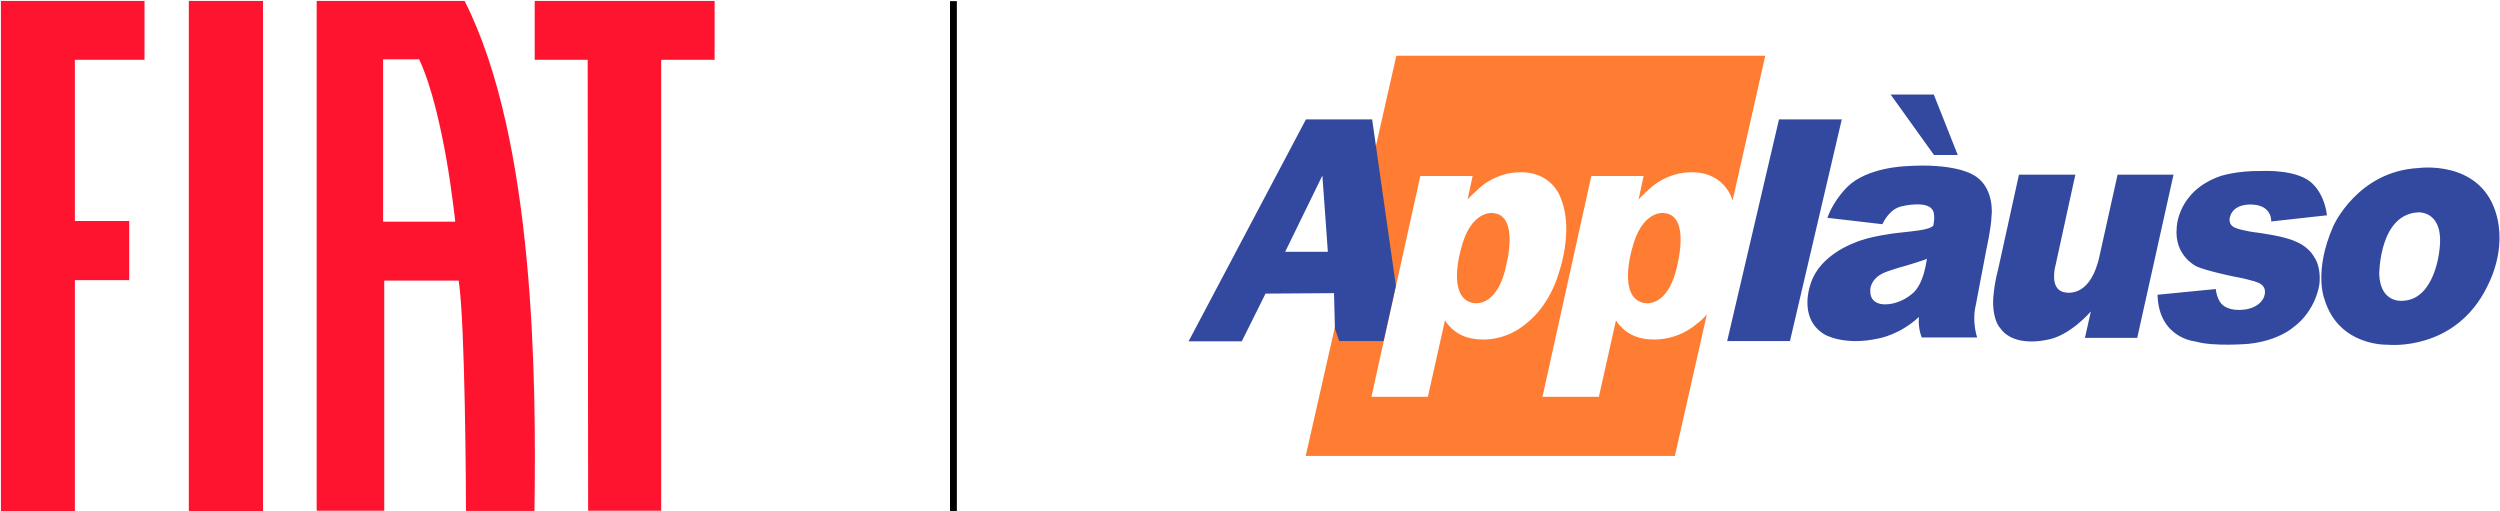
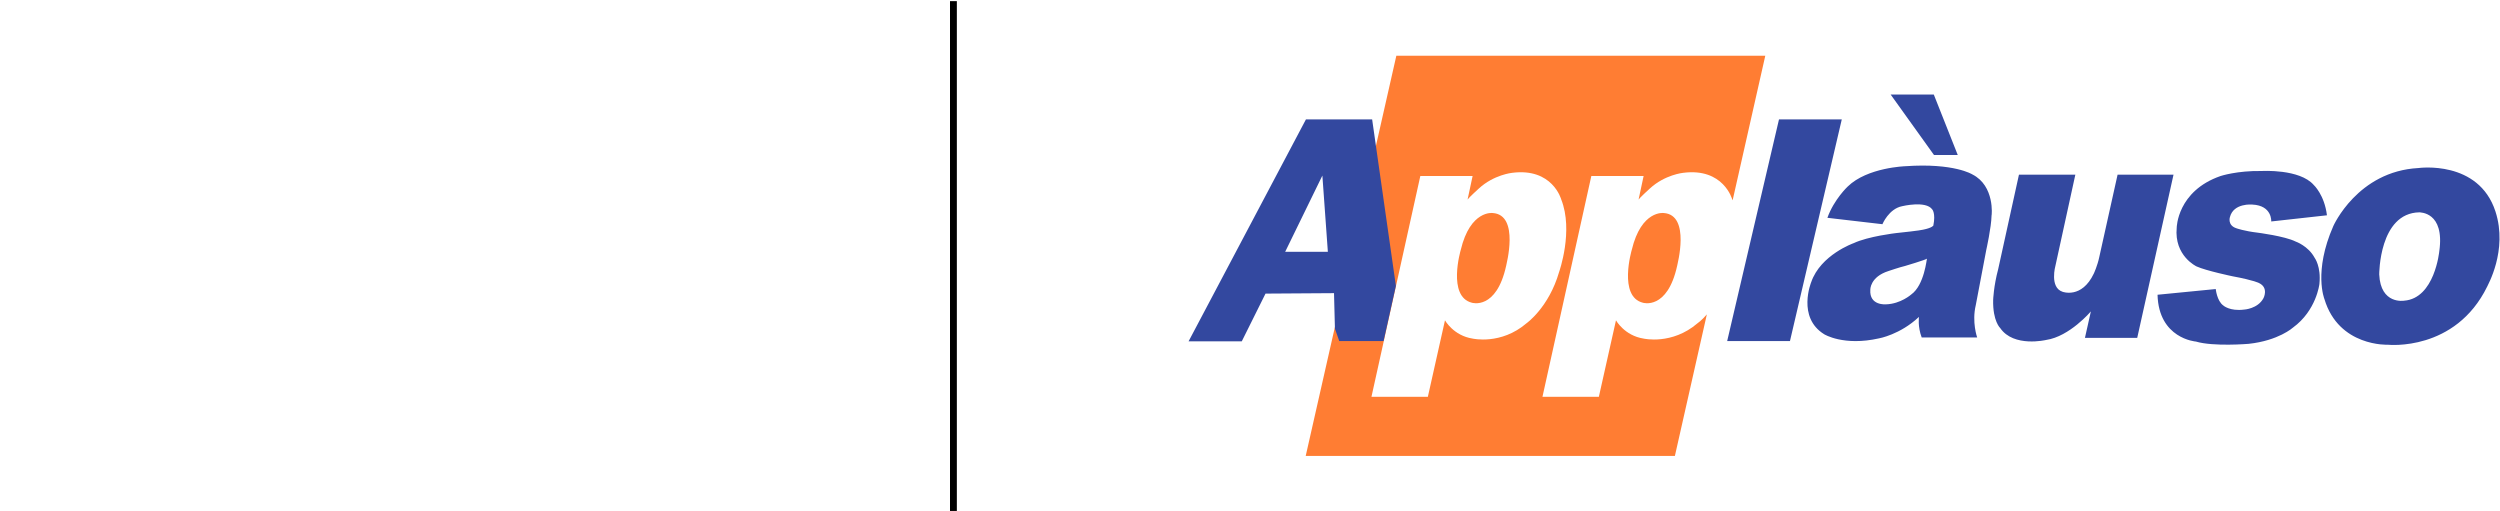
<svg xmlns="http://www.w3.org/2000/svg" viewBox="0 0 1095 224">
-   <path d="M82.7.4h32.5v223.5H82.7zM.4.4v223.5h32.4V122.7h23.8V96.8H32.8V26.2h30.5V.4zm233.8 0v25.8h23.2l.2 197.5h32V26.2H313V.4zM167.8 97V26h15.8c5.8 12.5 9.6 30.6 12 44.1 2.5 14.6 3.8 27 3.8 27h-31.6zM203.5.4h-64.8v223.3h29.6V122.9h32.6c2.9 18.4 3.2 94.9 3.2 100.9h30c.8-56.7.3-162.4-30.6-223.4" fill="#ff1430" />
  <path d="M743.5 141.6c-11.2 9.6-23.6 6.7-23.6 6.7-8.4-1.3-12.1-8-12.1-8l-7.5 33.5h-24.7L697 77.1h22.9l-2.2 10.3c.5-.8 4.9-4.8 4.9-4.8 6.6-6.1 14.6-6.9 14.6-6.9 17.7-2.3 21.5 11.6 21.5 11.6.1.1.1.3.2.4l14.3-63.3H611.6l-39.7 175.3h161.7l14-62c-2.3 2.7-4.1 3.9-4.1 3.9zm-74.9 0c-11.2 9.6-23.6 6.7-23.6 6.7-8.4-1.3-12.1-8-12.1-8l-7.5 33.5h-24.7l21.4-96.7H645l-2.2 10.3c.5-.8 4.9-4.8 4.9-4.8 6.6-6.1 14.6-6.9 14.6-6.9 17.7-2.3 21.5 11.6 21.5 11.6 5.5 13.8-.9 31.8-.9 31.8-4.5 15.6-14.3 22.5-14.3 22.5zm-14.8-48.3s-9.8-1.4-14 16.2c0 0-6 20.4 4.9 23.1 0 0 10.7 3.4 15-16.2-.1 0 6.1-22.3-5.9-23.1zm74.9 0s-9.8-1.4-14 16.2c0 0-6 20.4 4.9 23.1 0 0 10.7 3.4 15-16.2-.1 0 6.1-22.3-5.9-23.1z" fill="#ff7d33" />
  <path d="M601 52.3h-29l-51.4 97.2h23.3l10.4-20.9 30-.2.4 15.6 1.9 5.4H606l5.4-24.2L601 52.3zm-38.1 58l16.3-33.4 2.4 33.4h-18.7zm193.6 39.1H784l22.7-97.1h-27.5zm107.4-73s-8-5.1-29.3-3.6c0 0-16.7.5-25.3 8.9 0 0-6 5.6-8.9 13.7l24.1 2.8s2.8-6.8 8.7-7.9c0 0 10.3-2.5 13.1 1.4 0 0 1.6 1.6.5 7.1 0 0-.5 1-4.5 1.8 0 0-1.3.4-11.9 1.5 0 0-12.1 1.4-18.5 4.4 0 0-14.5 5.1-18.6 17.1 0 0-6.3 15.4 5.7 22.8 0 0 8.5 5.3 24 1.8 0 0 9.2-1.6 17.5-9.4 0 0-.6 4.3 1.2 9H866s-2.4-6.7-.6-14.2l4.6-24.2s2.2-9.8 2.3-15c.1.1 1.5-13-8.4-18zM837.1 129s-4.6 4.1-11 4.3c0 0-7.4.7-6.9-6.4 0 0-.2-5.6 8-8.2 0 0 5-1.7 7.2-2.2 0 0 9.1-2.7 9.6-3.2-.1-.1-1.1 11.6-6.9 15.7zm-9-87.6H847l10.5 26.5h-10.4zm56.2 35.1H909l-8.7 39.8s-2.7 9.6 3.1 11.5c0 0 8.4 3.2 13.7-8 0 0 1.6-3.4 2.4-7.3l8-36H952L936.1 148h-22.9l2.6-11.6s-9.3 11-19.6 12.5c0 0-14.2 3.4-20.1-5.2 0 0-3.3-3-3.1-12.3 0 0 .2-6 2.2-13.5l9.1-41.4zm60.7 52.6l25.5-2.5s.5 5.2 3.3 7.2c0 0 2.8 2.6 9.1 1.8 0 0 6-.3 8.5-5 0 0 2.4-4.5-1.9-6.6 0 0-2-1.2-11.7-3 0 0-11.5-2.4-15.7-4.3 0 0-9.9-4.6-8.7-17 0 0 .2-16 19.2-22.6 0 0 7.2-2.4 18.1-2.2 0 0 16.5-1 22.7 6.1 0 0 4.7 4.3 5.8 13.3L994.8 97s.5-7-8.3-7.4c0 0-8.2-.8-9.8 5.5 0 0-1.2 3.6 2.9 4.9 0 0 3.3 1.2 9.2 1.9 0 0 11.9 1.5 16.7 3.9 0 0 5.5 1.9 8.3 7.1 0 0 2.9 3.8 2.1 11.5 0 0-1.3 11.6-11.6 19.1 0 0-6.3 5.7-19.4 7.1 0 0-15.4 1.3-23.1-1-.1 0-16.3-1.3-16.8-20.5zm148-36.5c-7.4-22.7-33.7-19-33.7-19C1032.6 75 1022 99 1022 99c-8.8 20-3.9 32-3.9 32 6.3 21 27.9 20 27.9 20s29.4 3.1 43.4-25.5c-.1-.1 9.2-15.7 3.6-32.9zm-24.6 17.5s-2 20.6-15.4 21.6c0 0-10.3 1.8-10.9-11.5 0 0-.1-26.9 17.6-27.2.1.1 11.2-.4 8.7 17.1z" fill="#33489f" />
  <path d="M416.1.5h3v223.3h-3z" />
</svg>